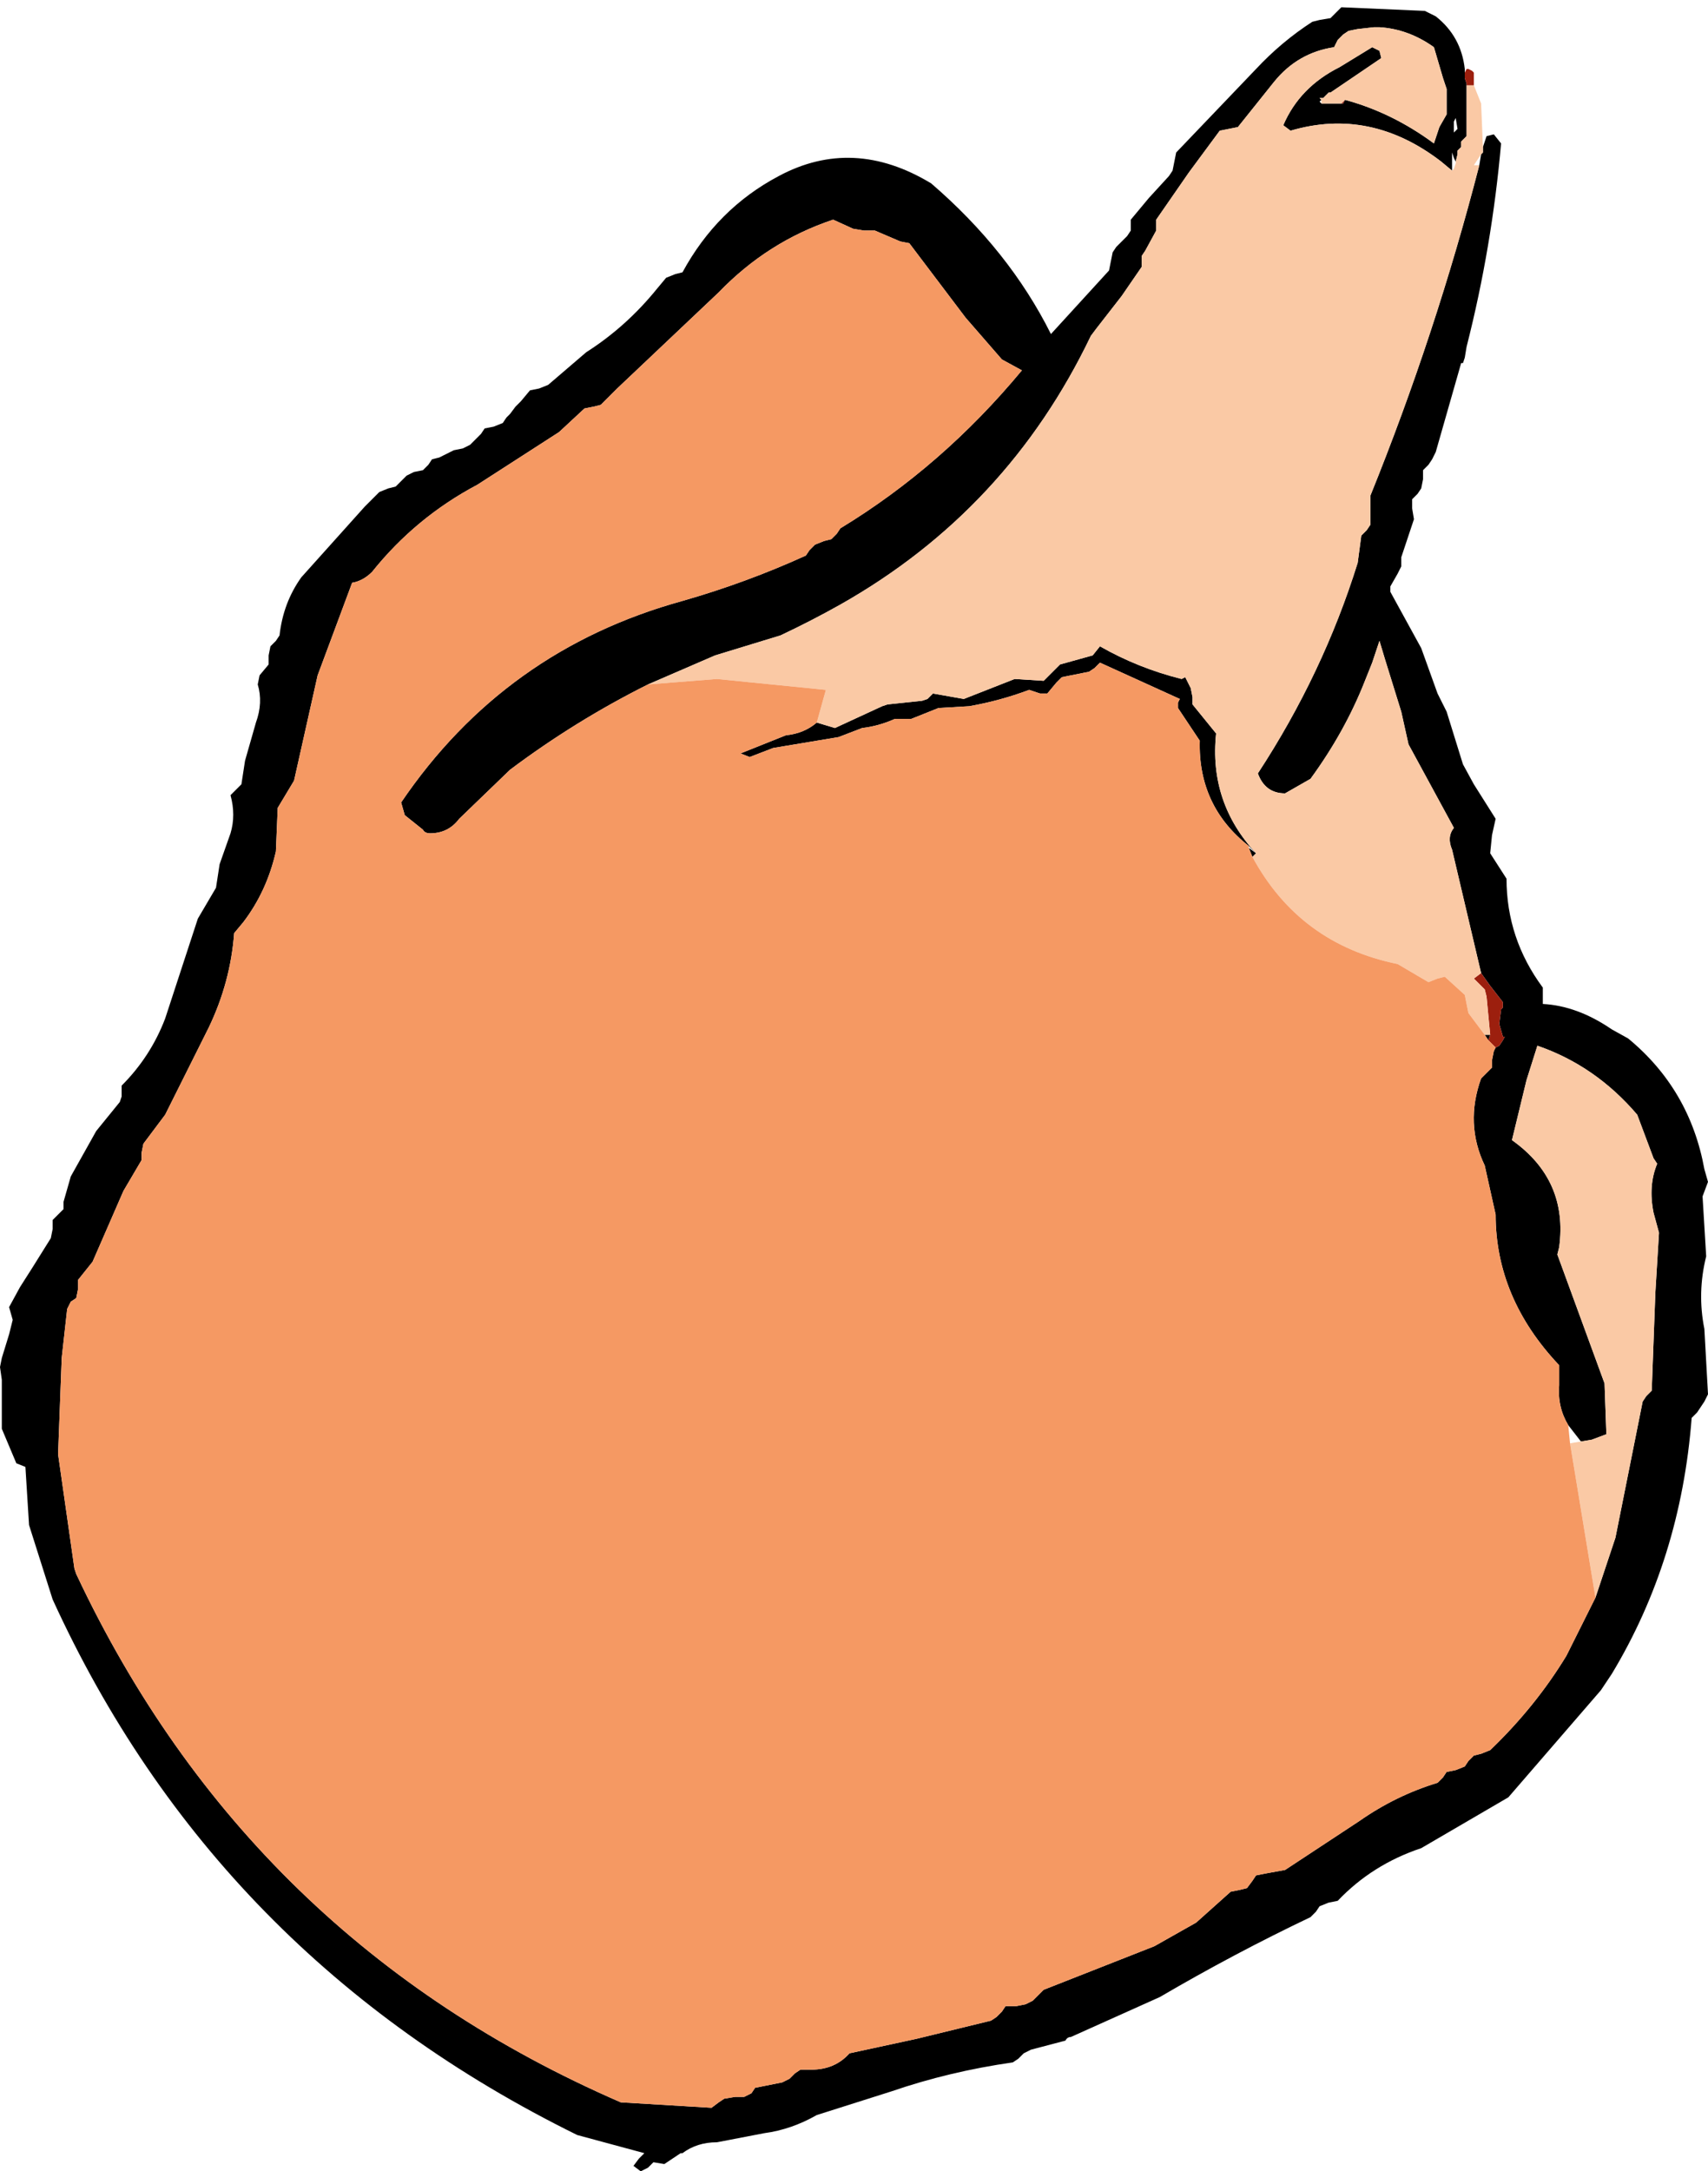
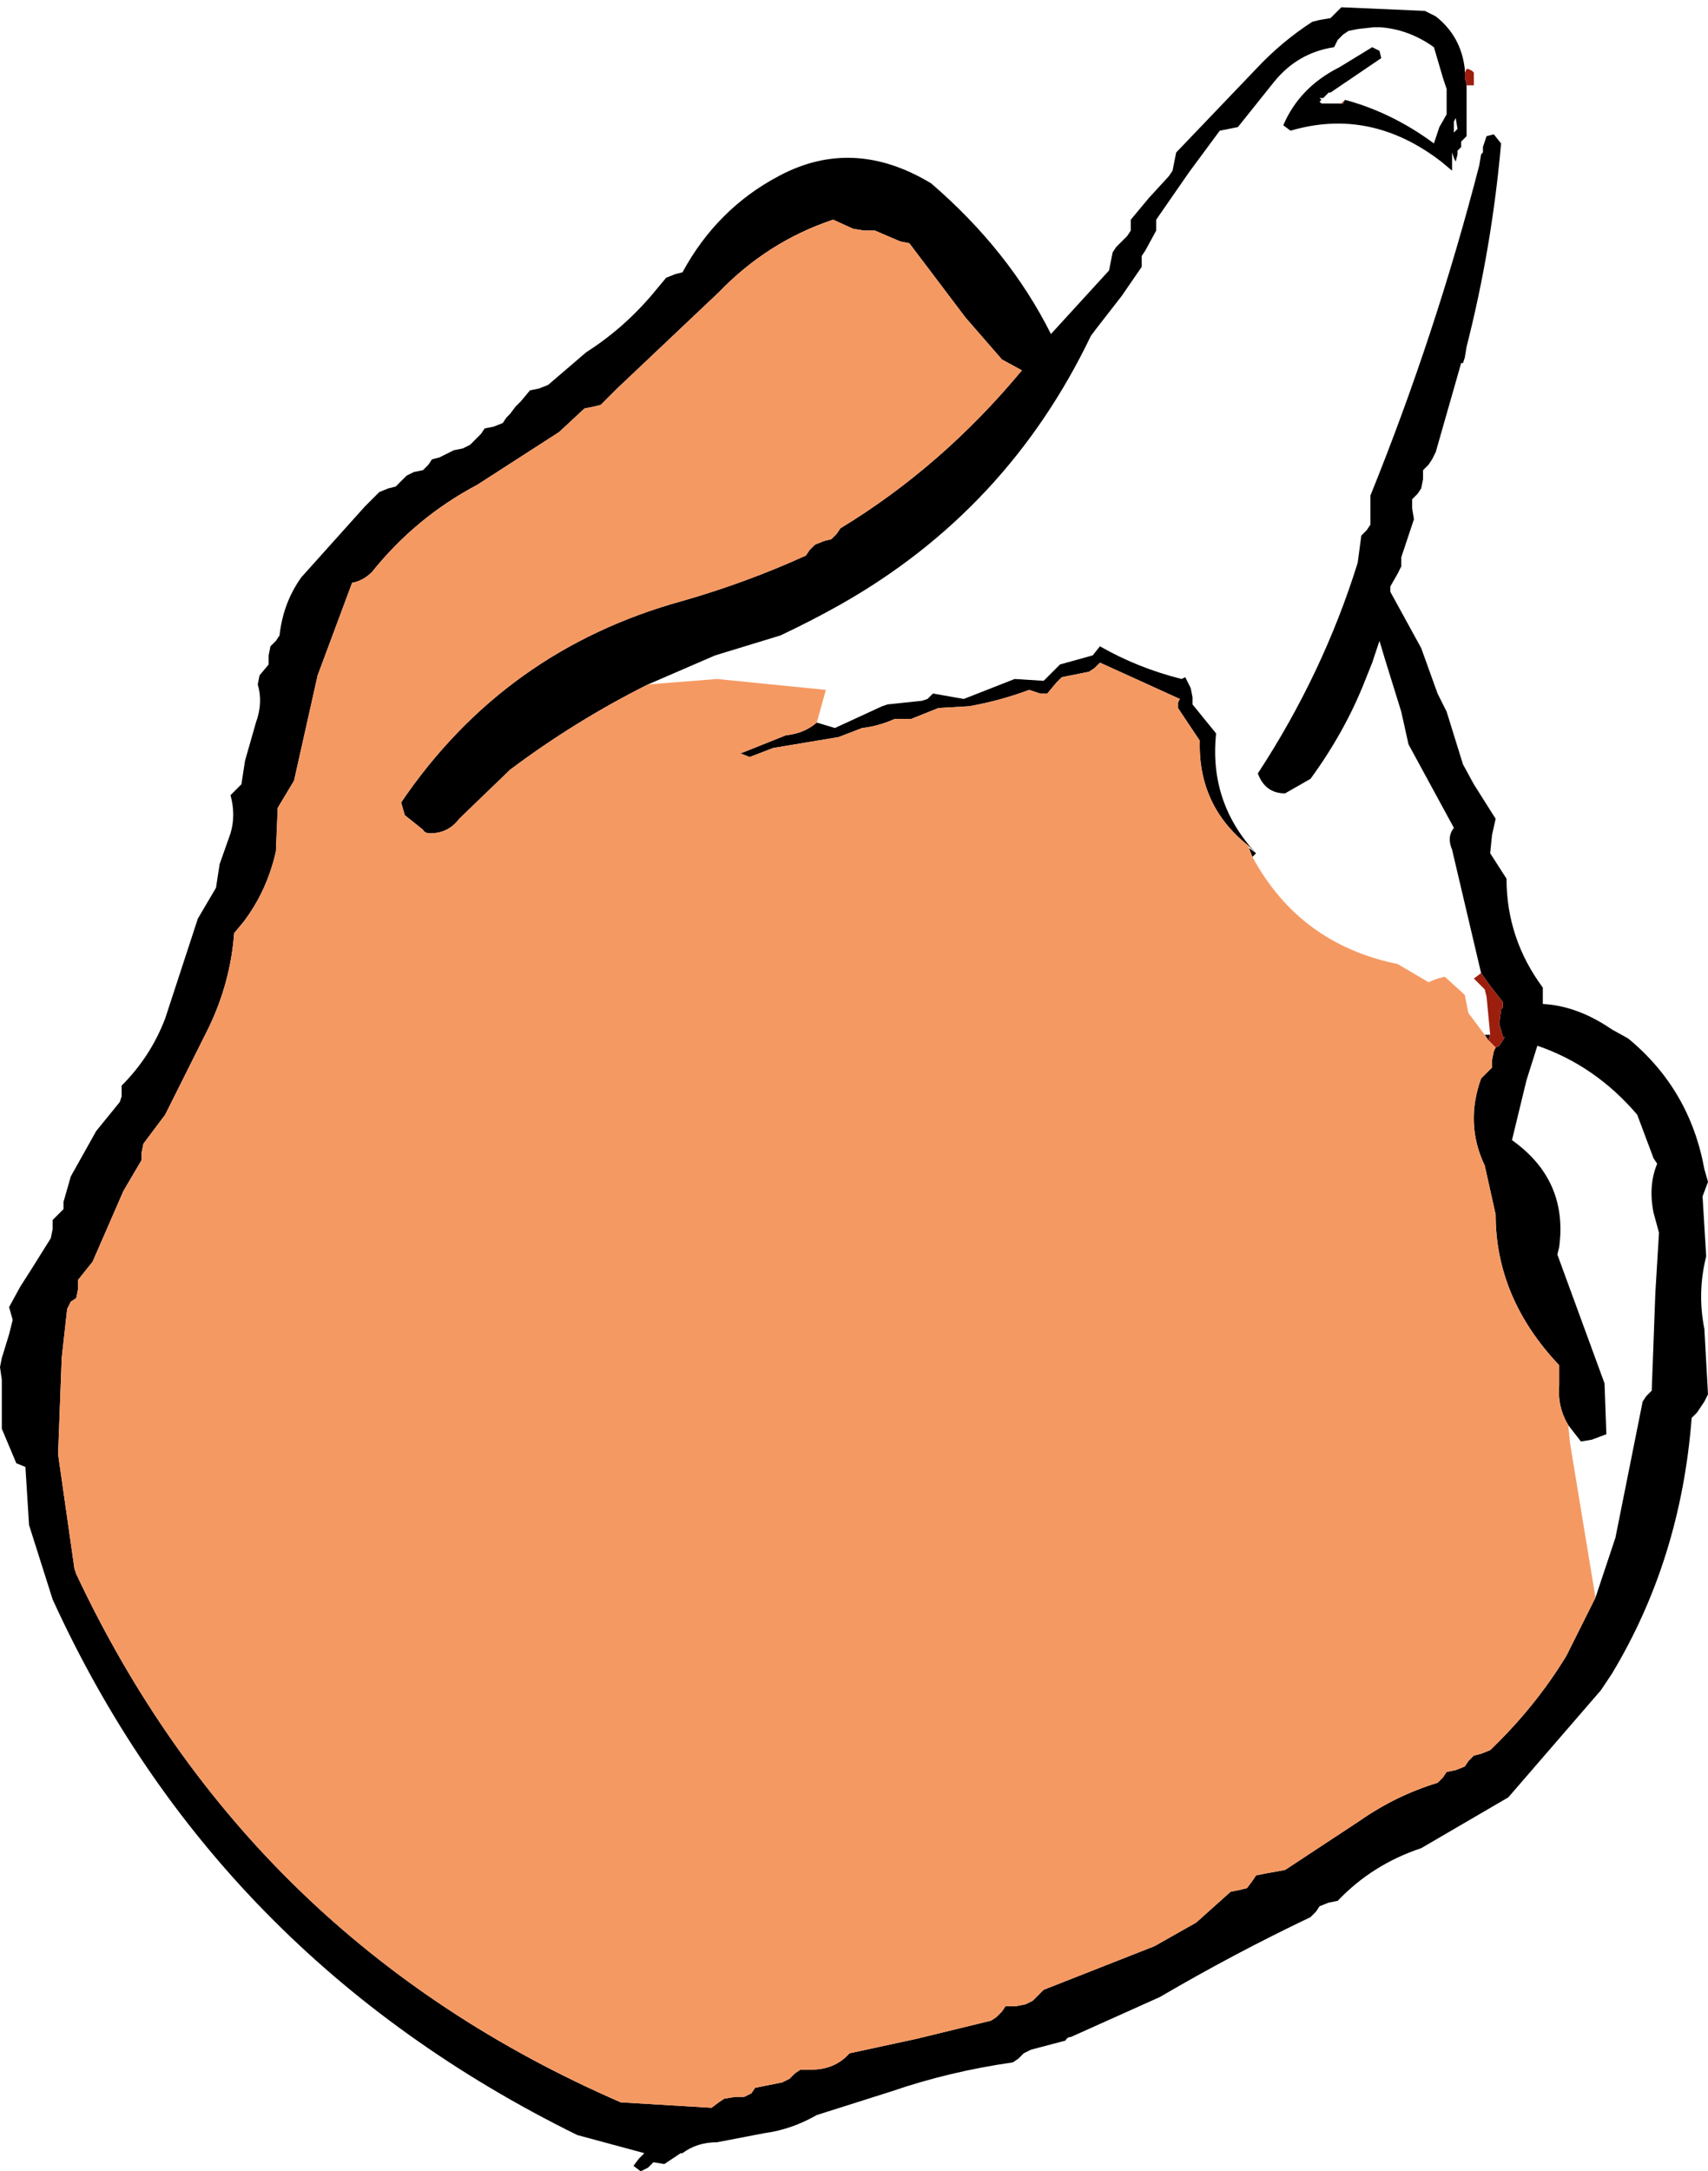
<svg xmlns="http://www.w3.org/2000/svg" height="59.8px" width="47.05px">
  <g transform="matrix(1.0, 0.0, 0.0, 1.0, 23.5, 29.9)">
    <path d="M17.35 -25.85 L17.45 -26.15 17.65 -26.2 17.85 -25.95 Q17.6 -23.1 16.9 -20.35 L16.85 -20.05 16.8 -19.9 16.75 -19.9 16.05 -17.45 15.95 -17.25 15.85 -17.1 15.7 -16.95 15.7 -16.7 15.65 -16.45 15.55 -16.3 15.4 -16.15 15.4 -15.9 15.45 -15.6 15.1 -14.55 15.1 -14.3 15.0 -14.1 14.8 -13.75 14.8 -13.6 15.65 -12.05 16.1 -10.8 16.35 -10.3 16.8 -8.85 17.1 -8.3 17.7 -7.35 17.6 -6.9 17.55 -6.4 18.0 -5.7 Q18.0 -4.05 19.0 -2.7 L19.0 -2.25 Q19.95 -2.2 20.9 -1.55 L21.35 -1.3 Q23.05 0.1 23.45 2.3 L23.55 2.65 23.4 3.05 23.5 4.7 Q23.25 5.7 23.45 6.7 L23.55 8.5 23.45 8.7 23.25 9.0 23.1 9.15 Q22.8 13.05 20.9 16.2 L20.6 16.65 18.05 19.6 15.65 21.0 Q14.3 21.45 13.35 22.45 L13.1 22.5 12.85 22.6 12.75 22.75 12.6 22.9 Q10.5 23.9 8.45 25.1 L6.0 26.2 Q5.9 26.2 5.85 26.3 L4.9 26.55 4.7 26.65 4.55 26.8 4.4 26.9 Q2.65 27.15 1.05 27.7 L-1.0 28.35 Q-1.7 28.75 -2.45 28.85 L-3.75 29.1 Q-4.3 29.1 -4.7 29.4 L-4.75 29.4 -5.05 29.6 -5.2 29.7 -5.5 29.65 -5.65 29.8 -5.85 29.9 -6.05 29.75 -5.9 29.55 -5.75 29.4 -7.6 28.9 Q-17.55 24.0 -22.05 14.15 L-22.7 12.1 -22.8 10.5 -23.05 10.4 -23.45 9.45 -23.45 8.1 -23.5 7.75 -23.45 7.5 -23.25 6.85 -23.15 6.45 -23.25 6.1 -22.95 5.55 -22.6 5.0 -22.1 4.2 -22.05 3.95 -22.05 3.7 -21.9 3.55 -21.75 3.4 -21.75 3.2 -21.55 2.5 -20.85 1.25 -20.2 0.45 -20.15 0.3 -20.15 0.0 Q-19.35 -0.8 -18.95 -1.85 L-18.05 -4.6 -17.55 -5.45 -17.45 -6.1 -17.15 -6.95 Q-17.0 -7.45 -17.15 -8.0 L-17.0 -8.15 -16.85 -8.3 -16.75 -8.95 -16.45 -10.0 Q-16.25 -10.55 -16.4 -11.05 L-16.35 -11.3 -16.1 -11.6 -16.1 -11.85 -16.05 -12.1 -15.9 -12.25 -15.8 -12.4 Q-15.7 -13.3 -15.2 -14.0 L-13.45 -15.95 -13.05 -16.35 -12.8 -16.45 -12.6 -16.5 -12.45 -16.65 -12.3 -16.8 -12.1 -16.9 -11.85 -16.95 -11.7 -17.1 -11.6 -17.25 -11.4 -17.3 -11.0 -17.5 -10.75 -17.55 -10.55 -17.65 -10.25 -17.95 -10.15 -18.1 -9.9 -18.15 -9.65 -18.25 -9.55 -18.4 -9.45 -18.5 -9.3 -18.7 -9.15 -18.85 -8.9 -19.15 -8.65 -19.2 -8.4 -19.3 -7.35 -20.2 Q-6.25 -20.9 -5.4 -21.95 L-5.15 -22.25 -4.9 -22.35 -4.7 -22.4 Q-3.75 -24.15 -2.05 -25.05 0.0 -26.15 2.15 -24.85 4.3 -23.0 5.45 -20.7 L7.05 -22.45 7.1 -22.7 7.15 -22.95 7.25 -23.1 7.55 -23.4 7.65 -23.55 7.65 -23.85 8.15 -24.45 8.7 -25.05 8.8 -25.2 8.85 -25.45 8.9 -25.7 11.1 -28.0 Q11.8 -28.75 12.65 -29.3 L12.85 -29.35 13.15 -29.4 13.3 -29.55 13.45 -29.7 15.75 -29.6 16.05 -29.45 Q16.75 -28.9 16.85 -28.0 L16.85 -27.9 16.85 -27.75 16.9 -27.6 16.9 -27.55 16.9 -27.4 16.9 -26.6 16.9 -26.15 16.8 -26.05 16.75 -26.0 16.75 -25.9 16.75 -25.85 16.7 -25.8 16.65 -25.75 16.65 -25.65 16.6 -25.45 16.55 -25.55 16.5 -25.7 16.5 -25.45 16.5 -25.2 16.2 -25.45 Q14.25 -26.95 12.05 -26.3 L11.85 -26.45 Q12.3 -27.5 13.4 -28.05 L14.3 -28.6 14.5 -28.5 14.55 -28.3 13.15 -27.35 13.1 -27.35 13.05 -27.3 13.0 -27.25 12.95 -27.2 12.85 -27.2 12.9 -27.15 12.85 -27.1 12.9 -27.05 13.2 -27.05 13.45 -27.05 13.5 -27.05 13.55 -27.15 Q14.85 -26.8 16.0 -25.95 L16.15 -26.4 16.35 -26.75 16.35 -27.45 16.25 -27.75 16.0 -28.6 Q15.3 -29.1 14.5 -29.15 L14.35 -29.15 13.9 -29.1 13.65 -29.05 13.5 -28.95 13.35 -28.8 13.25 -28.6 Q12.25 -28.45 11.6 -27.65 L10.6 -26.4 10.35 -26.35 10.1 -26.3 9.25 -25.15 8.35 -23.85 8.35 -23.55 8.05 -23.0 7.95 -22.85 7.95 -22.55 7.4 -21.75 6.7 -20.85 6.55 -20.65 Q4.25 -15.85 -0.35 -13.25 -1.15 -12.8 -2.0 -12.4 L-3.8 -11.85 -5.65 -11.05 Q-7.65 -10.05 -9.45 -8.7 L-10.85 -7.35 Q-11.15 -6.95 -11.65 -6.95 -11.8 -6.95 -11.85 -7.05 L-12.35 -7.45 -12.45 -7.8 Q-9.6 -12.0 -4.7 -13.35 -2.95 -13.85 -1.3 -14.6 L-1.2 -14.75 -1.05 -14.9 -0.8 -15.0 -0.6 -15.05 -0.45 -15.2 -0.35 -15.35 Q2.45 -17.05 4.65 -19.7 L4.1 -20.0 3.1 -21.15 1.55 -23.2 1.3 -23.25 0.6 -23.55 0.3 -23.55 0.0 -23.6 -0.55 -23.85 Q-2.35 -23.25 -3.7 -21.85 L-6.5 -19.2 -6.95 -18.75 -7.15 -18.7 -7.4 -18.65 -8.1 -18.0 -10.35 -16.55 Q-12.05 -15.65 -13.25 -14.15 -13.5 -13.9 -13.8 -13.85 L-14.75 -11.3 -15.4 -8.4 -15.85 -7.65 -15.9 -6.45 Q-16.15 -5.35 -16.8 -4.5 L-17.05 -4.2 Q-17.15 -2.85 -17.75 -1.6 L-18.95 0.8 -19.55 1.6 -19.6 1.85 -19.6 1.95 -19.6 2.05 -20.1 2.9 -20.95 4.85 -21.35 5.35 -21.35 5.6 -21.4 5.85 -21.55 5.95 -21.65 6.15 -21.8 7.5 -21.9 10.15 -21.45 13.3 -21.4 13.45 Q-16.65 23.55 -6.4 28.0 L-3.9 28.15 -3.7 28.0 -3.55 27.9 -3.25 27.85 -3.0 27.85 -2.8 27.75 -2.7 27.6 -2.45 27.55 -1.95 27.45 -1.75 27.35 -1.6 27.2 -1.45 27.1 -1.15 27.1 Q-0.5 27.1 -0.1 26.65 L1.75 26.25 3.8 25.75 3.95 25.65 4.1 25.5 4.2 25.35 4.5 25.35 4.75 25.3 4.95 25.2 5.1 25.05 5.25 24.9 8.3 23.7 9.45 23.05 10.4 22.2 10.65 22.15 10.85 22.1 11.0 21.9 11.1 21.75 11.35 21.7 11.9 21.6 13.95 20.25 Q14.95 19.55 16.1 19.2 L16.25 19.05 16.35 18.9 16.6 18.85 16.85 18.75 16.95 18.6 17.1 18.45 17.3 18.4 17.55 18.3 Q18.8 17.1 19.65 15.7 L20.45 14.1 21.0 12.45 21.75 8.7 21.85 8.55 22.0 8.4 22.1 5.7 22.2 4.05 22.05 3.5 Q21.9 2.75 22.15 2.15 L22.05 2.0 21.6 0.8 Q20.45 -0.55 18.85 -1.1 L18.55 -0.15 18.15 1.5 Q19.7 2.6 19.45 4.45 L19.4 4.65 20.7 8.2 20.75 9.6 20.35 9.75 20.05 9.8 19.7 9.35 Q19.4 8.85 19.45 8.25 L19.45 7.7 Q17.7 5.85 17.7 3.55 L17.4 2.2 Q16.85 1.05 17.3 -0.2 L17.45 -0.35 17.6 -0.5 17.6 -0.7 17.65 -0.95 17.7 -1.05 17.8 -1.1 17.9 -1.25 17.95 -1.35 17.9 -1.35 17.8 -1.7 17.85 -2.1 17.9 -2.15 17.9 -2.3 17.55 -2.75 17.3 -3.1 16.5 -6.5 Q16.35 -6.85 16.55 -7.1 L15.3 -9.4 15.1 -10.3 14.65 -11.75 14.5 -12.25 14.3 -11.65 14.1 -11.15 Q13.55 -9.75 12.6 -8.45 L11.9 -8.05 Q11.35 -8.05 11.15 -8.6 12.95 -11.35 13.9 -14.4 L14.0 -15.15 14.15 -15.3 14.25 -15.45 14.25 -16.0 14.25 -16.25 Q16.05 -20.7 17.25 -25.35 L17.3 -25.65 17.35 -25.7 17.35 -25.85 M16.55 -26.55 L16.55 -26.25 16.65 -26.35 16.6 -26.65 16.55 -26.55 M17.4 -1.4 L17.55 -1.4 17.5 -1.25 17.4 -1.4 M11.0 -6.3 L10.9 -6.55 11.1 -6.4 10.9 -6.6 Q9.5 -7.7 9.55 -9.5 L8.95 -10.4 8.95 -10.55 9.0 -10.65 6.8 -11.65 6.65 -11.5 6.5 -11.4 5.75 -11.25 5.6 -11.1 5.35 -10.8 5.15 -10.8 4.85 -10.9 Q4.05 -10.6 3.2 -10.45 L2.35 -10.4 1.6 -10.1 1.5 -10.1 1.15 -10.1 Q0.7 -9.9 0.25 -9.85 L-0.4 -9.6 -2.2 -9.3 -2.85 -9.05 -3.1 -9.15 -1.85 -9.65 Q-1.35 -9.7 -1.0 -10.0 L-0.5 -9.85 0.8 -10.45 0.95 -10.5 1.9 -10.6 2.05 -10.65 2.2 -10.8 3.05 -10.65 4.45 -11.2 5.25 -11.15 5.4 -11.3 5.7 -11.6 6.6 -11.85 6.8 -12.1 Q7.85 -11.5 9.05 -11.2 L9.15 -11.25 9.3 -10.95 9.35 -10.7 9.35 -10.5 10.0 -9.7 Q9.8 -7.8 11.1 -6.4 L11.0 -6.3" fill="#000000" fill-rule="evenodd" stroke="none" />
    <path d="M16.85 -27.9 L16.9 -28.0 16.95 -28.0 17.05 -27.95 17.1 -27.9 17.1 -27.65 17.1 -27.55 16.9 -27.55 16.9 -27.6 16.85 -27.75 16.85 -27.9 M17.3 -3.1 L17.55 -2.75 17.9 -2.3 17.9 -2.15 17.85 -2.1 17.8 -1.7 17.9 -1.35 17.95 -1.35 17.9 -1.25 17.8 -1.1 17.7 -1.05 17.5 -1.25 17.55 -1.4 17.45 -2.45 17.4 -2.65 17.1 -2.95 17.3 -3.1 M13.55 -27.15 L13.5 -27.05 13.45 -27.05 13.55 -27.15" fill="#9c1f0e" fill-rule="evenodd" stroke="none" />
-     <path d="M17.1 -27.55 L17.3 -27.05 17.35 -25.85 17.35 -25.7 17.3 -25.65 17.1 -25.35 17.25 -25.35 Q16.05 -20.7 14.25 -16.25 L14.25 -16.0 14.25 -15.45 14.15 -15.3 14.0 -15.15 13.9 -14.4 Q12.95 -11.35 11.15 -8.6 11.35 -8.05 11.9 -8.05 L12.6 -8.45 Q13.55 -9.75 14.1 -11.15 L14.3 -11.65 14.5 -12.25 14.65 -11.75 15.1 -10.3 15.3 -9.4 16.55 -7.1 Q16.35 -6.85 16.5 -6.5 L17.3 -3.1 17.1 -2.95 17.4 -2.65 17.45 -2.45 17.55 -1.4 17.4 -1.4 16.95 -2.0 16.9 -2.25 16.85 -2.5 16.3 -3.0 16.1 -2.95 15.85 -2.85 15.0 -3.35 Q12.3 -3.9 11.0 -6.3 L11.1 -6.4 Q9.8 -7.8 10.0 -9.7 L9.35 -10.5 9.35 -10.7 9.3 -10.95 9.15 -11.25 9.05 -11.2 Q7.85 -11.5 6.8 -12.1 L6.6 -11.85 5.7 -11.6 5.4 -11.3 5.25 -11.15 4.45 -11.2 3.05 -10.65 2.2 -10.8 2.05 -10.65 1.9 -10.6 0.95 -10.5 0.8 -10.45 -0.5 -9.85 -1.0 -10.0 -0.75 -10.9 -3.75 -11.2 -5.65 -11.05 -3.8 -11.85 -2.0 -12.4 Q-1.15 -12.8 -0.35 -13.25 4.25 -15.85 6.55 -20.65 L6.7 -20.85 7.4 -21.75 7.95 -22.55 7.95 -22.85 8.05 -23.0 8.35 -23.55 8.35 -23.85 9.25 -25.15 10.1 -26.3 10.35 -26.35 10.6 -26.4 11.6 -27.65 Q12.25 -28.45 13.25 -28.6 L13.35 -28.8 13.5 -28.95 13.65 -29.05 13.9 -29.1 14.35 -29.15 14.5 -29.15 Q15.3 -29.1 16.0 -28.6 L16.25 -27.75 16.35 -27.45 16.35 -26.75 16.15 -26.4 16.0 -25.95 Q14.85 -26.8 13.55 -27.15 L13.45 -27.05 13.2 -27.05 12.9 -27.05 12.9 -27.15 12.85 -27.2 12.95 -27.2 13.0 -27.25 13.05 -27.3 13.1 -27.35 13.15 -27.35 14.55 -28.3 14.5 -28.5 14.3 -28.6 13.4 -28.05 Q12.3 -27.5 11.85 -26.45 L12.05 -26.3 Q14.25 -26.95 16.2 -25.45 L16.5 -25.2 16.55 -25.25 16.6 -25.4 16.6 -25.45 16.65 -25.65 16.65 -25.75 16.7 -25.8 16.75 -25.85 16.75 -25.9 16.75 -26.0 16.8 -26.05 16.9 -26.15 16.9 -26.6 16.9 -27.4 16.9 -27.55 17.1 -27.55 M20.05 9.8 L20.35 9.75 20.75 9.6 20.7 8.2 19.4 4.65 19.45 4.45 Q19.7 2.6 18.15 1.5 L18.55 -0.15 18.85 -1.1 Q20.45 -0.55 21.6 0.8 L22.05 2.0 22.15 2.15 Q21.9 2.75 22.05 3.5 L22.2 4.05 22.1 5.7 22.0 8.4 21.85 8.55 21.75 8.7 21.0 12.45 20.45 14.1 19.75 9.85 20.05 9.8" fill="#fac9a5" fill-rule="evenodd" stroke="none" />
    <path d="M17.7 -1.05 L17.65 -0.95 17.6 -0.7 17.6 -0.5 17.45 -0.35 17.3 -0.2 Q16.85 1.05 17.4 2.2 L17.7 3.55 Q17.7 5.85 19.45 7.7 L19.45 8.25 Q19.4 8.85 19.7 9.35 L19.75 9.85 20.45 14.1 19.65 15.7 Q18.8 17.1 17.55 18.3 L17.3 18.4 17.1 18.45 16.95 18.6 16.85 18.75 16.6 18.85 16.35 18.9 16.25 19.05 16.1 19.2 Q14.95 19.55 13.95 20.25 L11.9 21.6 11.35 21.7 11.1 21.75 11.0 21.9 10.85 22.1 10.65 22.15 10.4 22.2 9.45 23.05 8.3 23.7 5.25 24.9 5.1 25.05 4.95 25.2 4.75 25.3 4.5 25.35 4.2 25.35 4.1 25.5 3.95 25.65 3.8 25.75 1.75 26.25 -0.1 26.65 Q-0.5 27.1 -1.15 27.1 L-1.45 27.1 -1.6 27.2 -1.75 27.35 -1.95 27.45 -2.45 27.55 -2.7 27.6 -2.8 27.75 -3.0 27.85 -3.25 27.85 -3.55 27.9 -3.7 28.0 -3.9 28.15 -6.4 28.0 Q-16.65 23.55 -21.4 13.45 L-21.45 13.3 -21.9 10.15 -21.8 7.5 -21.65 6.15 -21.55 5.95 -21.4 5.85 -21.35 5.6 -21.35 5.35 -20.95 4.85 -20.1 2.9 -19.6 2.05 -19.6 1.95 -19.6 1.85 -19.55 1.6 -18.95 0.8 -17.75 -1.6 Q-17.15 -2.85 -17.05 -4.2 L-16.8 -4.5 Q-16.15 -5.35 -15.9 -6.45 L-15.85 -7.65 -15.4 -8.4 -14.75 -11.3 -13.8 -13.85 Q-13.5 -13.9 -13.25 -14.15 -12.05 -15.65 -10.35 -16.55 L-8.1 -18.0 -7.4 -18.65 -7.15 -18.7 -6.95 -18.75 -6.5 -19.2 -3.7 -21.85 Q-2.35 -23.25 -0.55 -23.85 L0.0 -23.6 0.3 -23.55 0.6 -23.55 1.3 -23.25 1.55 -23.2 3.1 -21.15 4.1 -20.0 4.65 -19.7 Q2.45 -17.05 -0.35 -15.35 L-0.45 -15.2 -0.6 -15.05 -0.8 -15.0 -1.05 -14.9 -1.2 -14.75 -1.3 -14.6 Q-2.95 -13.85 -4.7 -13.35 -9.6 -12.0 -12.45 -7.8 L-12.35 -7.45 -11.85 -7.05 Q-11.8 -6.95 -11.65 -6.95 -11.15 -6.95 -10.85 -7.35 L-9.45 -8.7 Q-7.65 -10.05 -5.65 -11.05 L-3.75 -11.2 -0.75 -10.9 -1.0 -10.0 Q-1.35 -9.7 -1.85 -9.65 L-3.1 -9.15 -2.85 -9.05 -2.2 -9.3 -0.4 -9.6 0.25 -9.85 Q0.7 -9.9 1.15 -10.1 L1.5 -10.1 1.6 -10.1 2.35 -10.4 3.2 -10.45 Q4.05 -10.6 4.85 -10.9 L5.15 -10.8 5.35 -10.8 5.6 -11.1 5.75 -11.25 6.5 -11.4 6.65 -11.5 6.8 -11.65 9.0 -10.65 8.95 -10.55 8.95 -10.4 9.55 -9.5 Q9.5 -7.7 10.9 -6.6 L10.9 -6.55 11.0 -6.3 Q12.3 -3.9 15.0 -3.35 L15.85 -2.85 16.1 -2.95 16.3 -3.0 16.85 -2.5 16.9 -2.25 16.95 -2.0 17.4 -1.4 17.5 -1.25 17.7 -1.05" fill="#f59963" fill-rule="evenodd" stroke="none" />
  </g>
</svg>